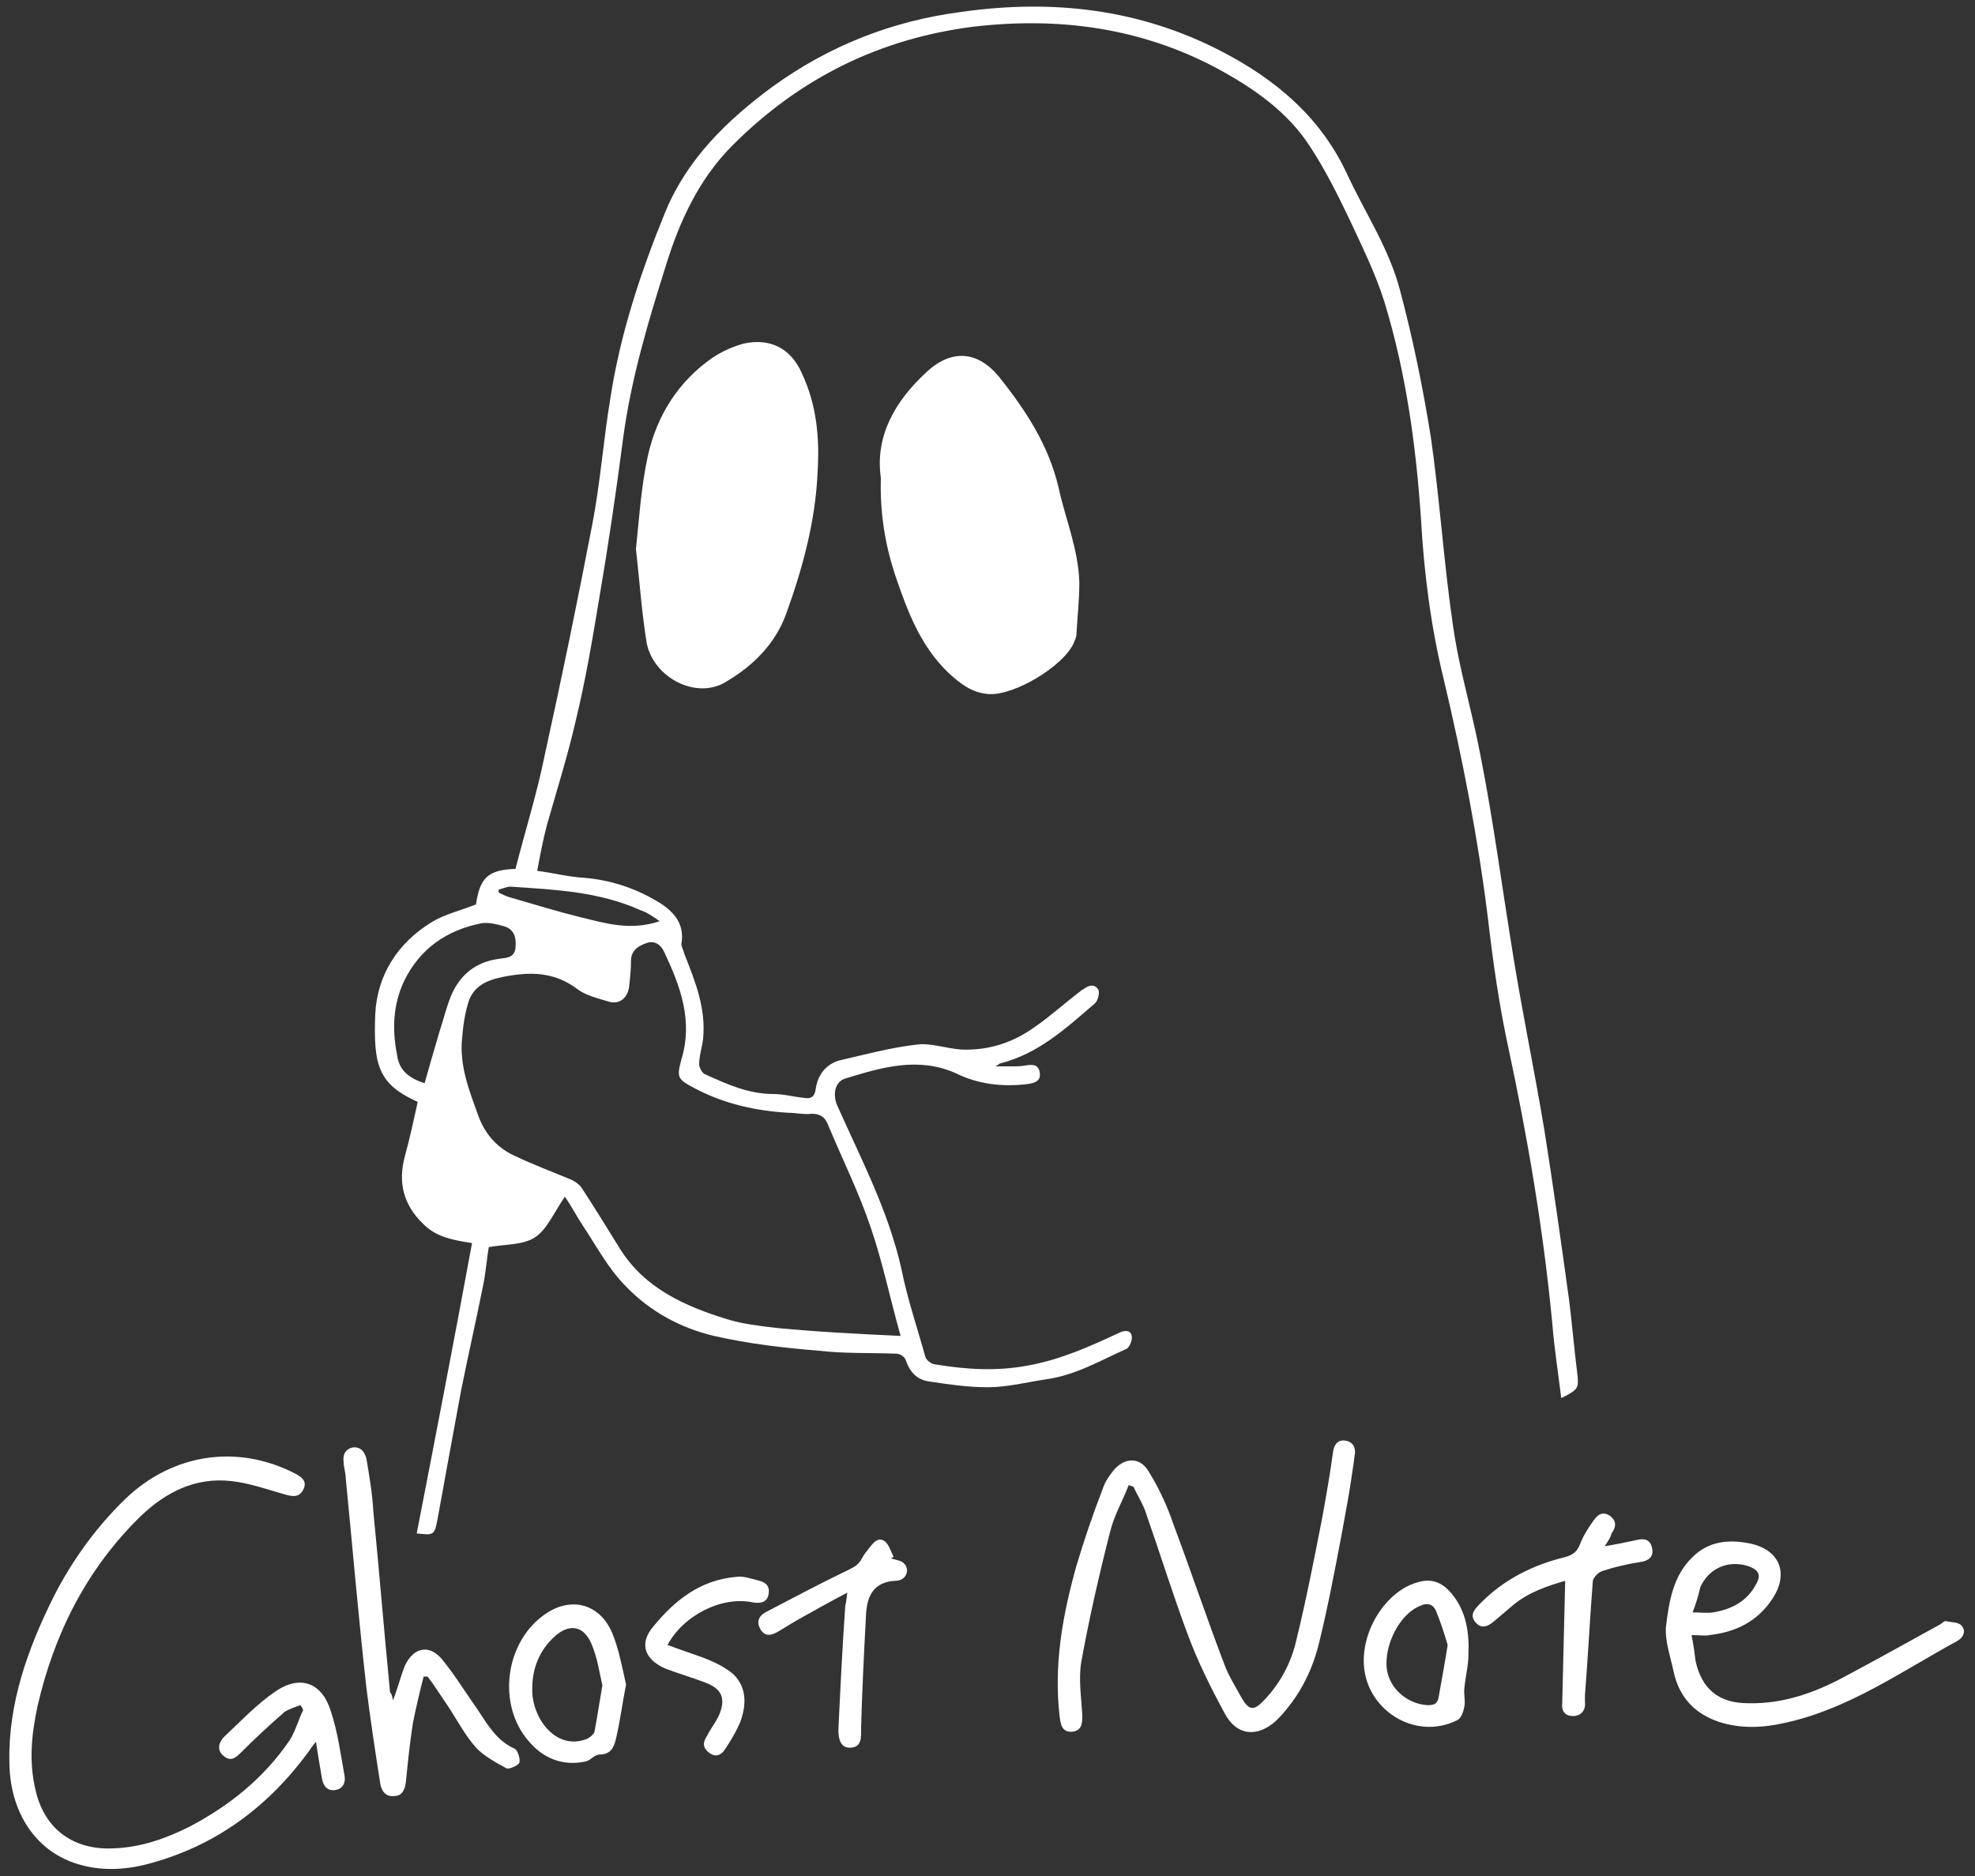
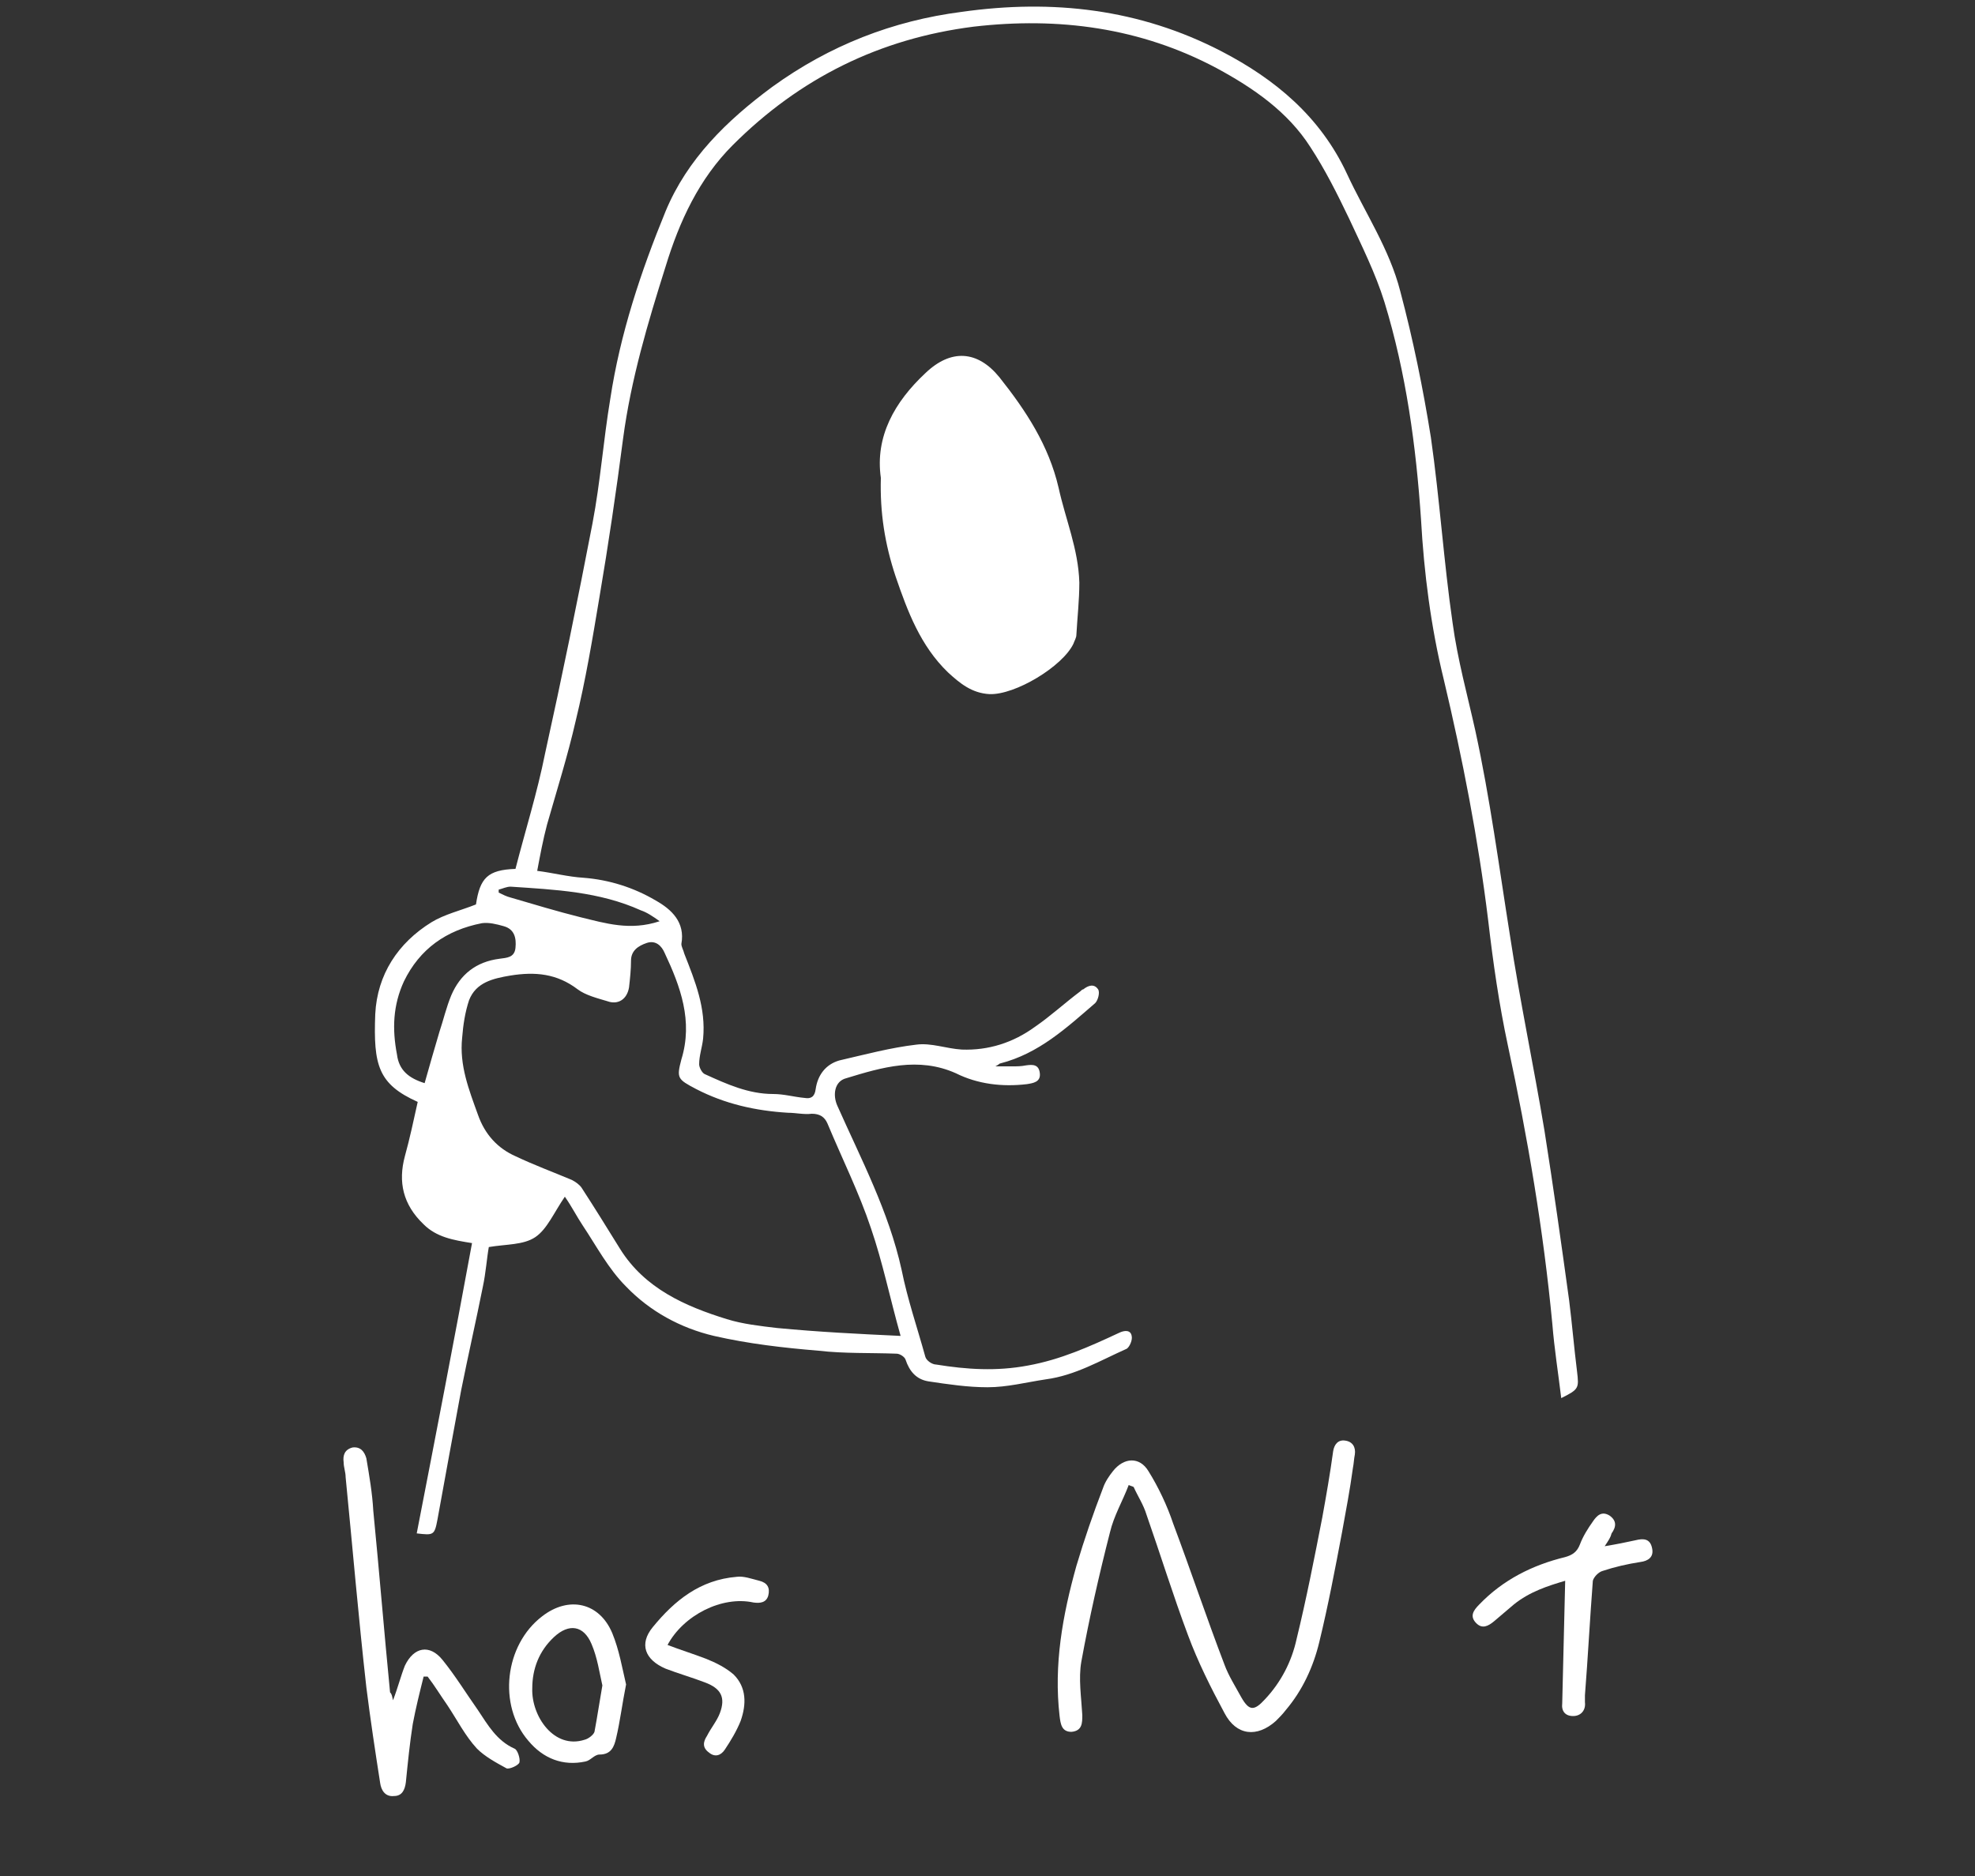
<svg xmlns="http://www.w3.org/2000/svg" version="1.1" x="0px" y="0px" viewBox="0 0 200 190" style="enable-background:new 0 0 200 190;" xml:space="preserve">
  <rect x="0" y="0" width="200" height="190" fill="#333333" stroke="none" />
  <style type="text/css">
	.st0{fill:#FFFFFF;}
</style>
  <g id="レイヤー_1">
</g>
  <g id="レイヤー_2">
    <g>
      <path class="st0" d="M89.2,48.4c-0.6-4.2,1.4-7.7,4.5-10.6c2.6-2.5,5.3-2.3,7.5,0.4c2.7,3.4,5,6.9,6,11.2c0.7,3.2,2,6.2,2.1,9.6    c0,1.8-0.2,3.5-0.3,5.3c0,0.3-0.2,0.6-0.3,0.9c-1.1,2.3-5.9,5.2-8.5,5.1c-1.8-0.1-3-1.1-4.2-2.2c-2.8-2.7-4.1-6.2-5.3-9.7    C89.6,55.1,89.1,51.9,89.2,48.4z" />
-       <path class="st0" d="M64.4,55.6c0.3-2.8,0.5-6.2,1.2-9.4c0.9-4.1,3.1-7.6,6.6-10c0.9-0.6,2-1.1,3.1-1.4c2.7-0.6,4.8,0.5,5.9,3    c1.5,3.2,1.8,6.5,1.6,9.9c-0.2,5-1.5,9.8-3.2,14.5c-1.1,3-3.3,5.2-6,6.8c-2.9,1.9-7.3-0.2-8.1-3.8C65,62.2,64.8,59.2,64.4,55.6z" />
      <path class="st0" d="M57.2,121.2c-1.1,1.6-1.8,3.3-3,4.1c-1.2,0.8-2.9,0.7-4.7,1c-0.2,1.1-0.3,2.6-0.6,4c-0.7,3.5-1.5,7-2.2,10.5    c-0.8,4.3-1.6,8.7-2.4,13.1c-0.3,1.6-0.4,1.6-2.1,1.4c1.9-9.8,3.8-19.6,5.6-29.4c-1.9-0.3-3.6-0.6-4.9-1.9c-2.1-2-2.6-4.3-1.9-6.9    c0.5-1.8,0.9-3.7,1.3-5.5c-4-1.8-4.5-3.7-4.3-8.9c0.2-4,2.3-7.2,5.7-9.3c1.3-0.8,3-1.2,4.5-1.8c0.4-2.7,1.2-3.5,4-3.6    c1-3.9,2.2-7.7,3-11.7c1.7-7.7,3.3-15.5,4.8-23.3c0.8-4.2,1.1-8.4,1.8-12.6c1-6.6,3.1-12.9,5.6-19c2.2-5.3,6.2-9.2,10.8-12.6    C84,4.6,90.4,2.1,97.4,1.2c9.2-1.3,18-0.3,26.3,4c5.4,2.8,10,6.6,12.7,12.4c1.8,3.9,4.3,7.6,5.4,11.9c1.3,4.9,2.3,9.8,3.1,14.8    c0.9,6.3,1.3,12.6,2.2,18.8c0.5,3.7,1.5,7.3,2.3,10.9c1.5,6.9,2.4,13.8,3.5,20.7c1,6.6,2.4,13.2,3.5,19.8    c0.9,5.7,1.7,11.4,2.5,17.2c0.3,2.4,0.5,4.8,0.8,7.2c0.2,1.7,0.2,1.8-1.6,2.7c-0.3-2.5-0.7-5-0.9-7.5c-0.9-9.5-2.5-18.9-4.5-28.2    c-0.9-4.2-1.5-8.4-2-12.7c-1-8.2-2.6-16.4-4.5-24.4c-1.3-5.3-2-10.8-2.3-16.2c-0.5-7.4-1.5-14.8-3.7-22c-0.9-2.9-2.3-5.7-3.6-8.5    c-1.2-2.5-2.4-4.9-3.9-7.2c-2.3-3.6-5.8-6-9.5-8c-7.7-4.1-16-5.2-24.6-4.2C89.1,3.9,81,7.9,74.2,14.7c-3.4,3.4-5.4,7.7-6.8,12.3    c-1.8,5.7-3.5,11.4-4.3,17.4c-0.7,5.4-1.5,10.8-2.4,16.1c-0.7,4.2-1.4,8.4-2.4,12.5c-0.8,3.5-1.9,7-2.9,10.5    c-0.4,1.5-0.7,3.1-1,4.7c1.6,0.2,3.1,0.6,4.7,0.7c2.6,0.2,5.1,1,7.3,2.3c1.6,0.9,3,2.2,2.6,4.4c0,0.3,0.2,0.6,0.3,1    c1.1,2.8,2.2,5.5,1.9,8.6c-0.1,0.9-0.4,1.7-0.4,2.6c0,0.3,0.3,0.9,0.6,1c2.2,1,4.4,2,6.9,2c1.1,0,2.1,0.3,3.2,0.4    c0.6,0.1,1-0.1,1.1-0.9c0.2-1.4,1-2.5,2.4-2.9c2.6-0.6,5.2-1.3,7.8-1.6c1.5-0.2,3,0.4,4.6,0.5c2.7,0.1,5.2-0.7,7.4-2.3    c1.6-1.1,3-2.4,4.6-3.6c0.1-0.1,0.2-0.2,0.3-0.2c0.5-0.4,1.1-0.6,1.5,0c0.2,0.3,0,1.1-0.3,1.4c-2.9,2.5-5.7,5.1-9.6,6.1    c-0.1,0-0.1,0.1-0.5,0.3c0.8,0,1.2,0,1.7,0c0.5,0,0.9,0,1.4-0.1c0.7-0.1,1.3-0.1,1.4,0.8c0.1,0.9-0.7,1-1.3,1.1    c-2.5,0.3-5,0-7.2-1.1c-3.8-1.7-7.5-0.6-11.1,0.5c-1.2,0.3-1.4,1.7-0.9,2.8c2.4,5.4,5.2,10.7,6.5,16.6c0.6,3,1.6,5.9,2.4,8.8    c0.1,0.4,0.7,0.8,1.1,0.8c3.1,0.5,6.1,0.7,9.3,0.1c3.3-0.6,6.2-1.9,9.2-3.3c0.6-0.3,1.2-0.3,1.3,0.3c0.1,0.4-0.2,1.1-0.5,1.3    c-2.7,1.2-5.2,2.7-8.2,3.1c-2,0.3-3.9,0.8-5.9,0.8c-2,0-4-0.3-6-0.6c-1.2-0.2-1.9-1-2.3-2.2c-0.1-0.3-0.6-0.6-0.9-0.6    c-2.6-0.1-5.3,0-7.9-0.3c-3.6-0.3-7.1-0.7-10.6-1.5c-3.4-0.8-6.5-2.5-8.9-5c-1.8-1.8-3-4.1-4.4-6.2    C58.4,123.2,57.9,122.2,57.2,121.2z M91.2,135.3c-1.1-3.9-1.8-7.4-3-10.9c-1.2-3.6-2.9-7-4.4-10.6c-0.3-0.7-0.8-1-1.6-1    c-0.8,0.1-1.6-0.1-2.4-0.1c-3.3-0.2-6.4-0.9-9.3-2.4c-1.9-1-2-1.1-1.5-3c1.2-3.9-0.1-7.4-1.7-10.8c-0.3-0.7-0.9-1.3-1.8-1    c-0.9,0.3-1.6,0.8-1.6,1.8c0,0.9-0.1,1.8-0.2,2.7c-0.2,1.2-1.1,1.8-2.2,1.4c-1-0.3-2.2-0.6-3-1.2c-2.1-1.6-4.3-1.8-6.8-1.4    c-1.8,0.3-3.5,0.7-4.2,2.5c-0.4,1.2-0.6,2.5-0.7,3.8c-0.3,2.8,0.7,5.3,1.6,7.8c0.7,2,2,3.4,3.8,4.2c1.9,0.9,3.8,1.6,5.7,2.4    c0.4,0.2,0.8,0.5,1,0.8c1.3,2,2.6,4.1,3.9,6.2c2.5,4,6.6,5.8,10.8,7.1c1.6,0.5,3.4,0.7,5.1,0.9C82.9,134.9,86.9,135.1,91.2,135.3z     M43,109.7c0.5-1.8,1-3.5,1.5-5.2c0.4-1.2,0.7-2.5,1.2-3.7c0.9-2.1,2.5-3.4,4.9-3.7c0.7-0.1,1.5-0.1,1.6-1.1    c0.1-1-0.1-1.9-1.2-2.2c-0.7-0.2-1.5-0.4-2.2-0.3c-3.6,0.7-6.3,2.6-7.9,5.9c-1.1,2.4-1.2,4.8-0.7,7.4    C40.4,108.4,41.4,109.2,43,109.7z M50.5,90.1c0,0.1,0,0.2,0,0.3c0.4,0.2,0.8,0.4,1.2,0.5c2.4,0.7,4.7,1.4,7.1,2    c2.5,0.6,5,1.4,8,0.4c-0.7-0.5-1.3-0.9-1.9-1.1c-4.2-1.9-8.7-2.1-13.2-2.4C51.3,89.8,50.9,90,50.5,90.1z" />
-       <path class="st0" d="M30.4,172.7c-0.5,0.2-1.2,0.4-1.6,0.7c-1.5,1.3-2.9,2.6-4.3,4c-0.6,0.6-1.1,1.1-1.9,0.4    c-0.7-0.6-0.4-1.4,0.1-1.9c1.7-1.6,3.3-3.3,5.2-4.6c2.5-1.7,4.7-0.9,5.6,2c0.7,2.1,1,4.4,1.4,6.6c0.1,0.7-0.2,1.3-1,1.4    c-0.8,0.1-1.2-0.5-1.3-1.2c-0.2-1.2-0.4-2.3-0.6-3.7c-0.3,0.4-0.5,0.6-0.6,0.8c-4.2,5.8-9.6,9.8-16.5,11.6c-2.3,0.6-4.7,0.7-7,0    c-4-1.2-6.5-4.7-6.9-9.2C0.6,173.6,2.4,168,5,162.6c1.9-4,4.5-7.7,7.7-10.8c4.8-4.6,11.4-5.6,17.3-2.5c0.7,0.4,1.1,0.8,0.7,1.6    c-0.4,0.7-0.9,0.7-1.7,0.5c-1.8-0.5-3.7-1.2-5.6-1.4c-3.6-0.4-6.6,1.1-9.2,3.6c-5.4,5.3-8.7,11.8-10.4,19.2    c-0.6,2.8-0.9,5.6-0.2,8.5c0.9,4,3.9,6.1,7.9,5.9c2.8-0.1,5.3-1,7.7-2.2c4-2.1,7.5-4.9,10.1-8.7c0.6-0.9,0.9-2.1,1.4-3.1    C30.6,172.9,30.5,172.8,30.4,172.7z" />
      <path class="st0" d="M114.3,150.4c-0.6,1.6-1.5,3.1-1.9,4.8c-1.1,4.3-2.1,8.7-2.9,13.1c-0.3,1.7,0,3.6,0.1,5.4    c0,0.8,0,1.6-1.1,1.7c-1,0-1.1-0.8-1.2-1.6c-0.6-5.2,0.3-10.2,1.7-15.2c0.8-2.7,1.7-5.3,2.7-7.9c0.2-0.6,0.6-1.2,1-1.7    c1.1-1.4,2.7-1.5,3.6,0c1,1.6,1.9,3.5,2.5,5.3c1.8,4.8,3.4,9.6,5.2,14.3c0.4,1.1,1.1,2.2,1.7,3.3c0.8,1.4,1.3,1.4,2.4,0.2    c1.6-1.7,2.7-3.8,3.2-6.1c1-4.1,1.8-8.2,2.6-12.3c0.4-2.2,0.8-4.5,1.1-6.7c0.1-0.7,0.5-1.2,1.2-1.1c0.8,0.1,1.1,0.7,1,1.4    c-0.1,0.5-0.1,0.9-0.2,1.4c-0.3,2.2-0.7,4.3-1.1,6.5c-0.7,3.7-1.4,7.4-2.3,11.1c-0.6,2.5-1.7,4.9-3.4,6.9c-0.3,0.4-0.7,0.8-1,1.1    c-1.9,1.7-4,1.5-5.2-0.8c-1.4-2.6-2.7-5.2-3.7-7.9c-1.5-4-2.8-8.2-4.2-12.2c-0.3-1-0.9-1.9-1.3-2.8    C114.6,150.5,114.5,150.5,114.3,150.4z" />
      <path class="st0" d="M39.8,172.2c0.5-1.3,0.8-2.5,1.2-3.5c0.9-1.9,2.5-2.2,3.8-0.6c1.3,1.6,2.4,3.4,3.6,5.1c1,1.5,1.9,3.1,3.7,3.9    c0.3,0.1,0.6,1,0.5,1.4c-0.1,0.3-1,0.7-1.3,0.6c-1.1-0.6-2.2-1.2-3-2c-1.2-1.3-2-2.9-3-4.4c-0.7-1-1.3-2-2-2.9c-0.1,0-0.3,0-0.4,0    c-0.4,1.6-0.8,3.2-1.1,4.8c-0.3,1.9-0.5,3.9-0.7,5.9c-0.1,0.8-0.4,1.4-1.2,1.4c-0.9,0.1-1.3-0.6-1.4-1.3c-0.5-3.2-1-6.5-1.4-9.7    c-0.8-7.1-1.4-14.2-2.1-21.3c0-0.5-0.2-1-0.2-1.5c-0.1-0.7,0.1-1.3,0.9-1.5c0.8-0.1,1.2,0.4,1.4,1.1c0.3,1.8,0.6,3.5,0.7,5.3    c0.6,6.1,1.1,12.3,1.7,18.4C39.7,171.6,39.7,171.8,39.8,172.2z" />
      <path class="st0" d="M162.5,156.6c1.2-0.2,2.2-0.4,3.1-0.6c0.8-0.2,1.5-0.2,1.7,0.8c0.2,0.9-0.4,1.3-1.2,1.4    c-1.3,0.2-2.6,0.5-3.8,0.9c-0.4,0.1-0.9,0.6-1,1c-0.3,3.9-0.5,7.8-0.8,11.6c0,0.2,0,0.5,0,0.7c0.1,0.8-0.4,1.4-1.2,1.4    c-0.8,0-1.2-0.5-1.1-1.3c0.1-4.1,0.2-8.2,0.3-12.4c-1.7,0.5-3.6,1.1-5.2,2.4c-0.7,0.6-1.4,1.2-2,1.7c-0.6,0.5-1.2,0.8-1.8,0.2    c-0.7-0.7-0.3-1.3,0.3-1.9c2.4-2.5,5.4-4,8.7-4.8c0.7-0.2,1.2-0.5,1.5-1.3c0.3-0.8,0.8-1.6,1.3-2.3c0.4-0.6,0.9-1.1,1.7-0.6    c0.7,0.5,0.7,1.1,0.2,1.8C163.1,155.7,162.9,156,162.5,156.6z" />
-       <path class="st0" d="M85.8,161.3c-1.9,1-3.5,1.9-5.1,2.8c-0.7,0.4-1.3,0.8-2,1.2c-0.7,0.4-1.3,0.4-1.7-0.3    c-0.4-0.7-0.2-1.3,0.5-1.7c2.7-1.4,5.3-2.8,8-4.1c0.8-0.4,1.4-0.6,1.8-1.4c0.2-0.4,0.5-0.7,0.7-1c0.4-0.5,0.9-1.2,1.6-0.7    c0.4,0.3,0.6,1,0.9,1.6c-0.1,0-0.2,0.1-0.3,0.1c0.4,0.2,1,0.2,1.3,0.5c0.7,0.6,0.3,1.8-0.8,1.8c-2.2,0.1-2.9,1.5-3,3.4    c-0.2,3.8-0.4,7.7-0.5,11.5c0,0.9,0.1,1.9-1,2c-1.1,0.1-1.3-0.9-1.3-1.8c0.2-4.2,0.4-8.4,0.7-12.6C85.7,162.3,85.7,162,85.8,161.3    z" />
      <path class="st0" d="M67.6,166.6c1.3,0.5,2.6,0.9,3.9,1.4c1,0.4,2,0.9,2.8,1.6c1.3,1.3,1.3,3,0.7,4.7c-0.4,1-1,2-1.6,2.9    c-0.4,0.6-1,0.8-1.6,0.3c-0.7-0.5-0.6-1.1-0.2-1.7c0.4-0.8,1-1.5,1.3-2.3c0.6-1.6,0.1-2.5-1.5-3.1c-1.3-0.5-2.7-0.9-4-1.4    c-2.1-0.9-2.7-2.5-1.3-4.2c2.2-2.7,4.8-4.8,8.5-5.1c0.7-0.1,1.5,0.2,2.3,0.4c0.8,0.2,1.1,0.7,0.9,1.5c-0.2,0.7-0.8,0.8-1.5,0.7    C73.1,161.6,69.2,163.6,67.6,166.6z" />
      <path class="st0" d="M63.4,170.6c-0.4,2-0.6,3.7-1,5.4c-0.2,0.9-0.5,1.7-1.7,1.7c-0.5,0-0.9,0.6-1.4,0.7c-2.3,0.5-4.3-0.3-5.8-2.1    c-3.1-3.6-2.4-9.7,1.4-12.6c2.7-2.1,5.8-1.4,7.1,1.7C62.7,167.1,63,168.9,63.4,170.6z M61,170.7c-0.3-1.3-0.5-2.8-1.1-4.2    c-0.8-1.9-2.3-2.1-3.8-0.7c-1.5,1.4-2.2,3.2-2.2,5.2c-0.1,2.8,2.2,6.2,5.3,5.2c0.4-0.1,0.9-0.5,1-0.8    C60.5,173.8,60.7,172.4,61,170.7z" />
-       <path class="st0" d="M138.1,168.2c0-3.5,2.4-7,5.3-7.9c1.5-0.5,2.6-0.1,3.6,1.1c1.5,1.8,1.8,4,1.7,6.2c0,1.1-0.3,2.2-0.4,3.3    c-0.1,0.6,0.1,1.3,0,1.9c-0.1,0.5-0.3,1.2-0.7,1.4C143.3,176.4,138.1,173.1,138.1,168.2z M146.6,166.6c-0.3-1-0.7-2.3-1.2-3.5    c-0.3-0.6-0.8-0.8-1.5-0.5c-1.9,0.7-3.5,3.4-3.5,5.9c0,2.3,2,4.1,4.2,4.2c0.7,0,1-0.2,1.1-0.9C146,170.1,146.3,168.5,146.6,166.6z    " />
-       <path class="st0" d="M171.3,165.6c0.2,1,0.3,1.8,0.4,2.6c0.6,2.8,2.3,4.3,5.3,4.3c3.6,0.1,6.9-1.1,10-2.8c3.2-1.7,6.4-3.5,9.5-5.2    c0.2-0.1,0.4-0.4,0.6-0.3c0.5,0.1,1.2,0.1,1.5,0.4c0.5,0.5,0.3,1.2-0.4,1.6c-5.7,3.1-11,6.9-17.5,8.3c-2.2,0.5-4.4,0.6-6.6-0.1    c-2.4-0.8-4-2.4-4.6-5c-0.3-1.5-0.9-3.1-0.8-4.6c0.3-2.5,0.7-5.2,2.7-7.1c1.6-1.6,3.6-1.8,5.7-1.4c3.1,0.6,4.1,3,2.4,5.6    c-1.5,2.3-3.7,3.4-6.4,3.7C172.7,165.7,172.1,165.6,171.3,165.6z M171.4,163.3c0.8,0,1.5,0.1,2.1,0c1.8-0.3,3.4-1.1,4.3-2.8    c0.6-1,0.3-1.5-0.8-1.9c-2-0.6-3.9,0.2-4.8,2.1C172,161.5,171.8,162.3,171.4,163.3z" />
    </g>
  </g>
</svg>